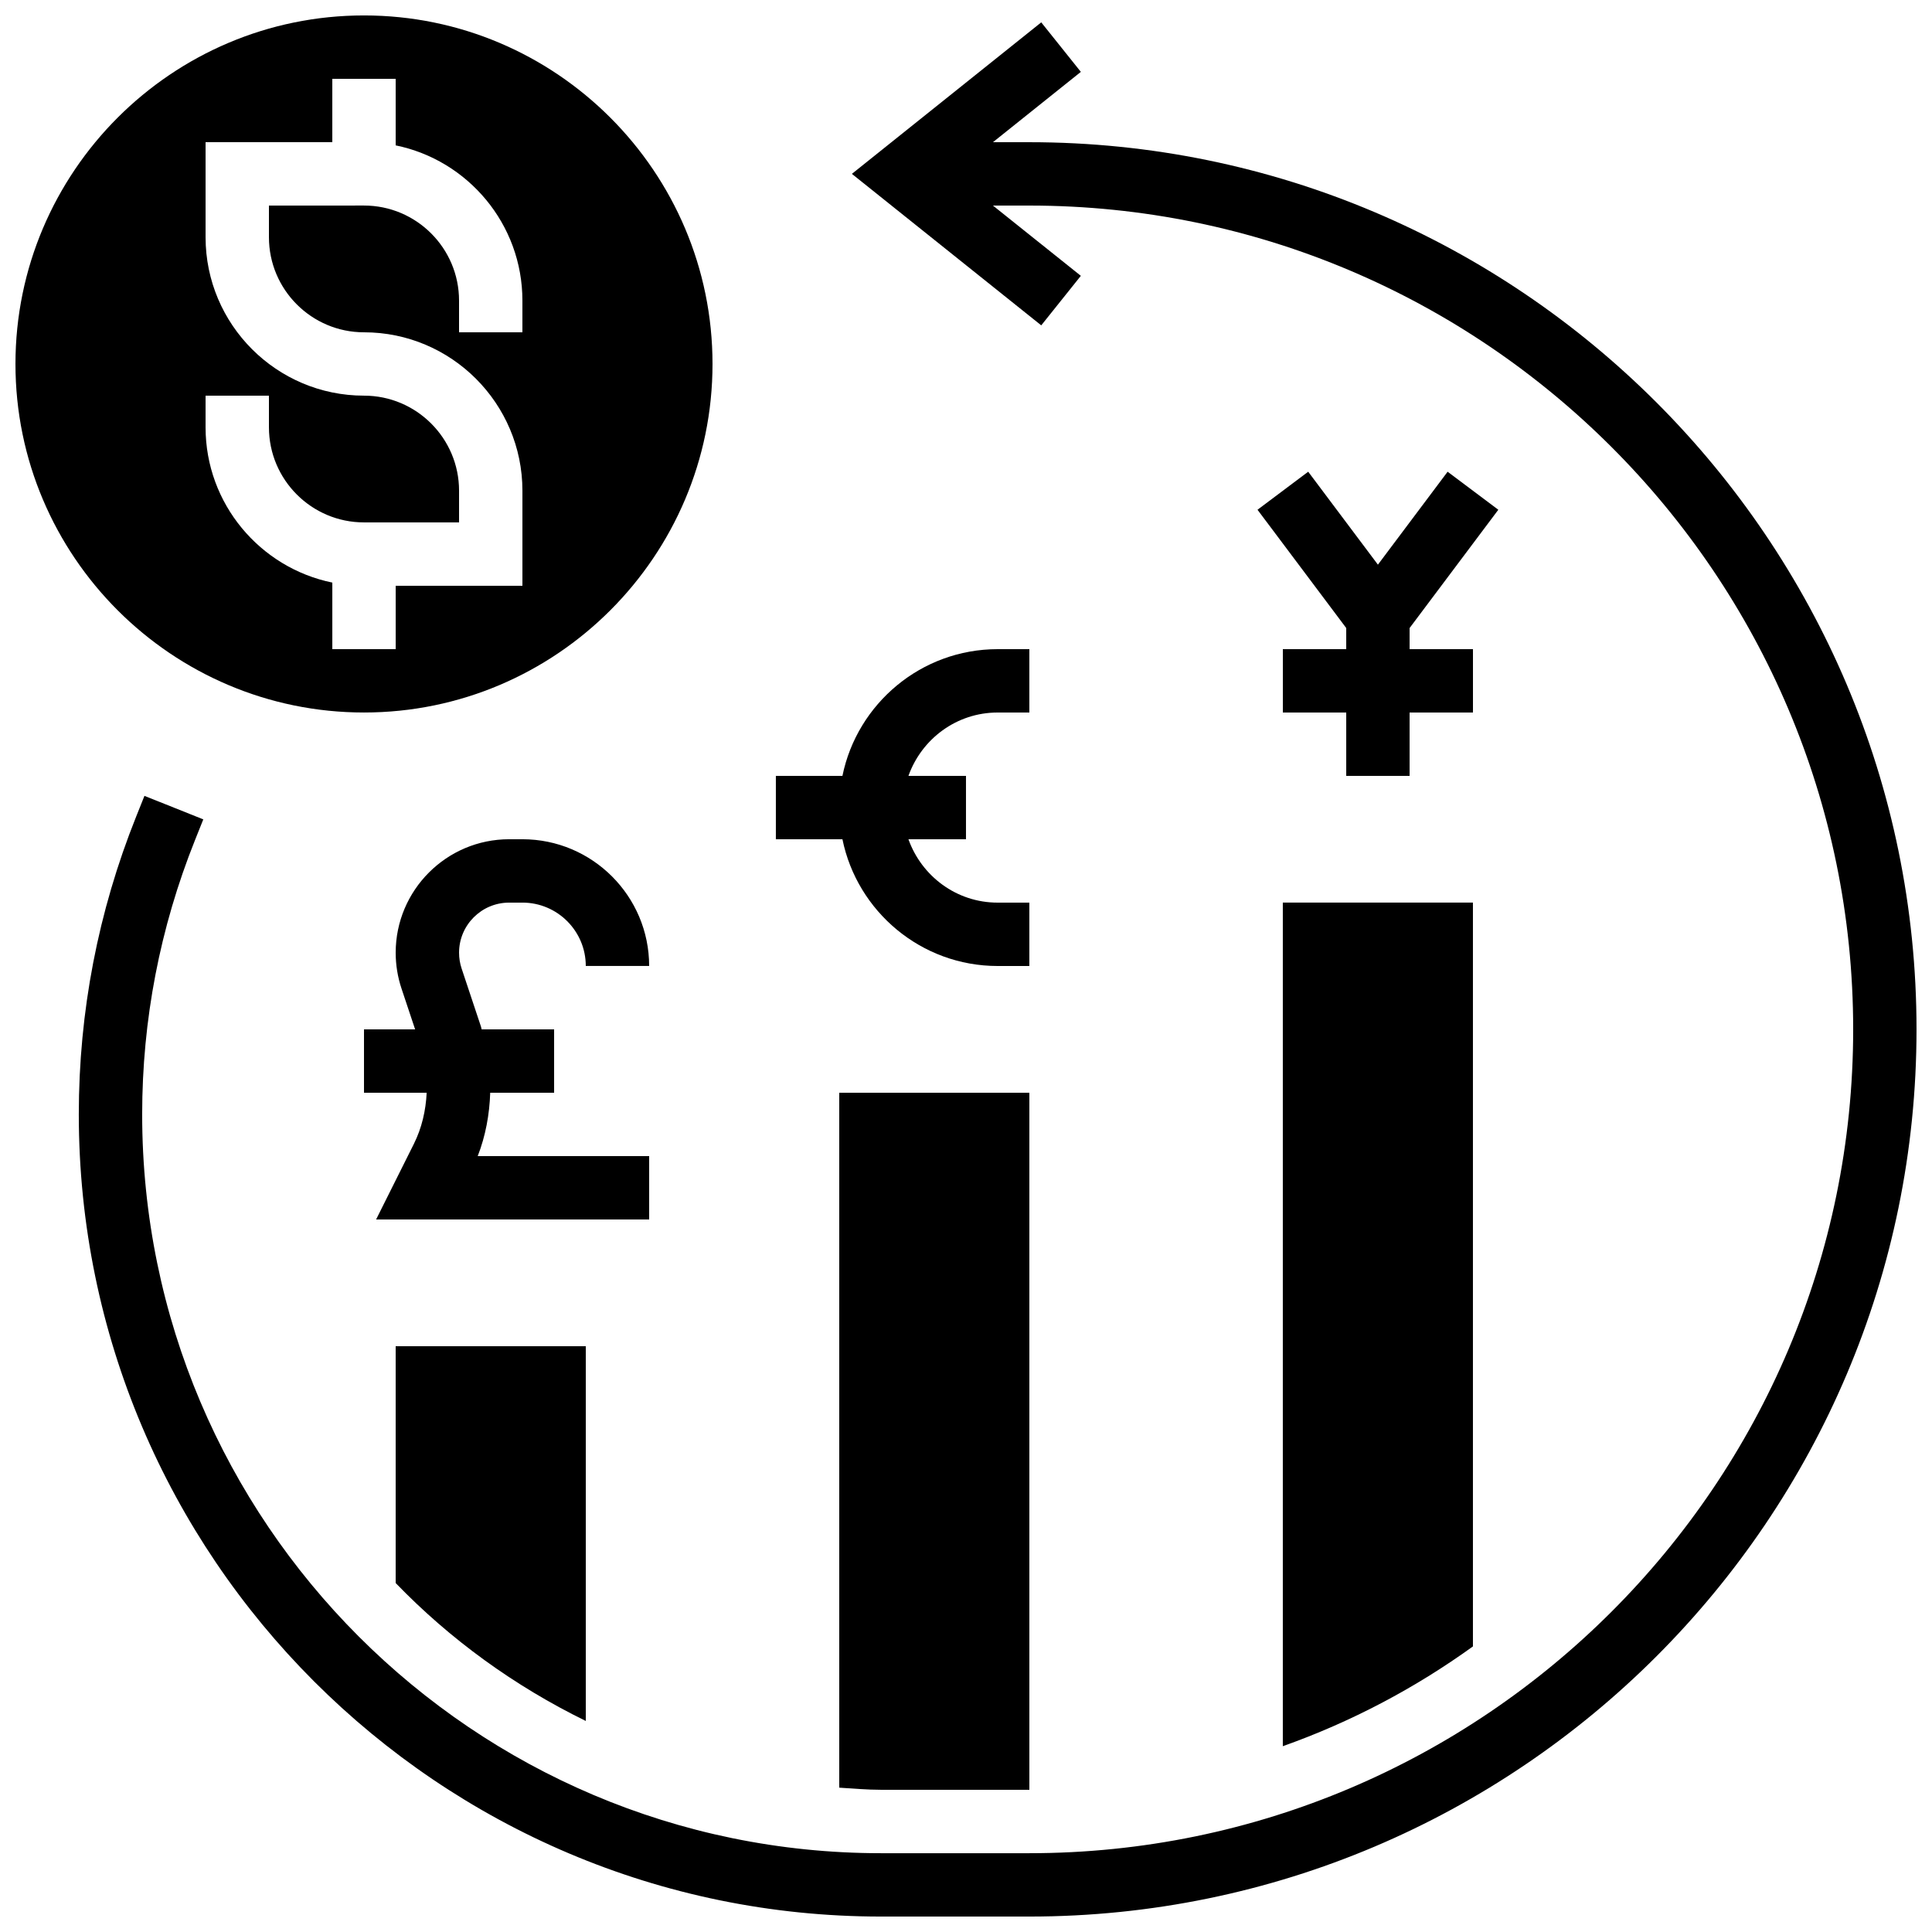
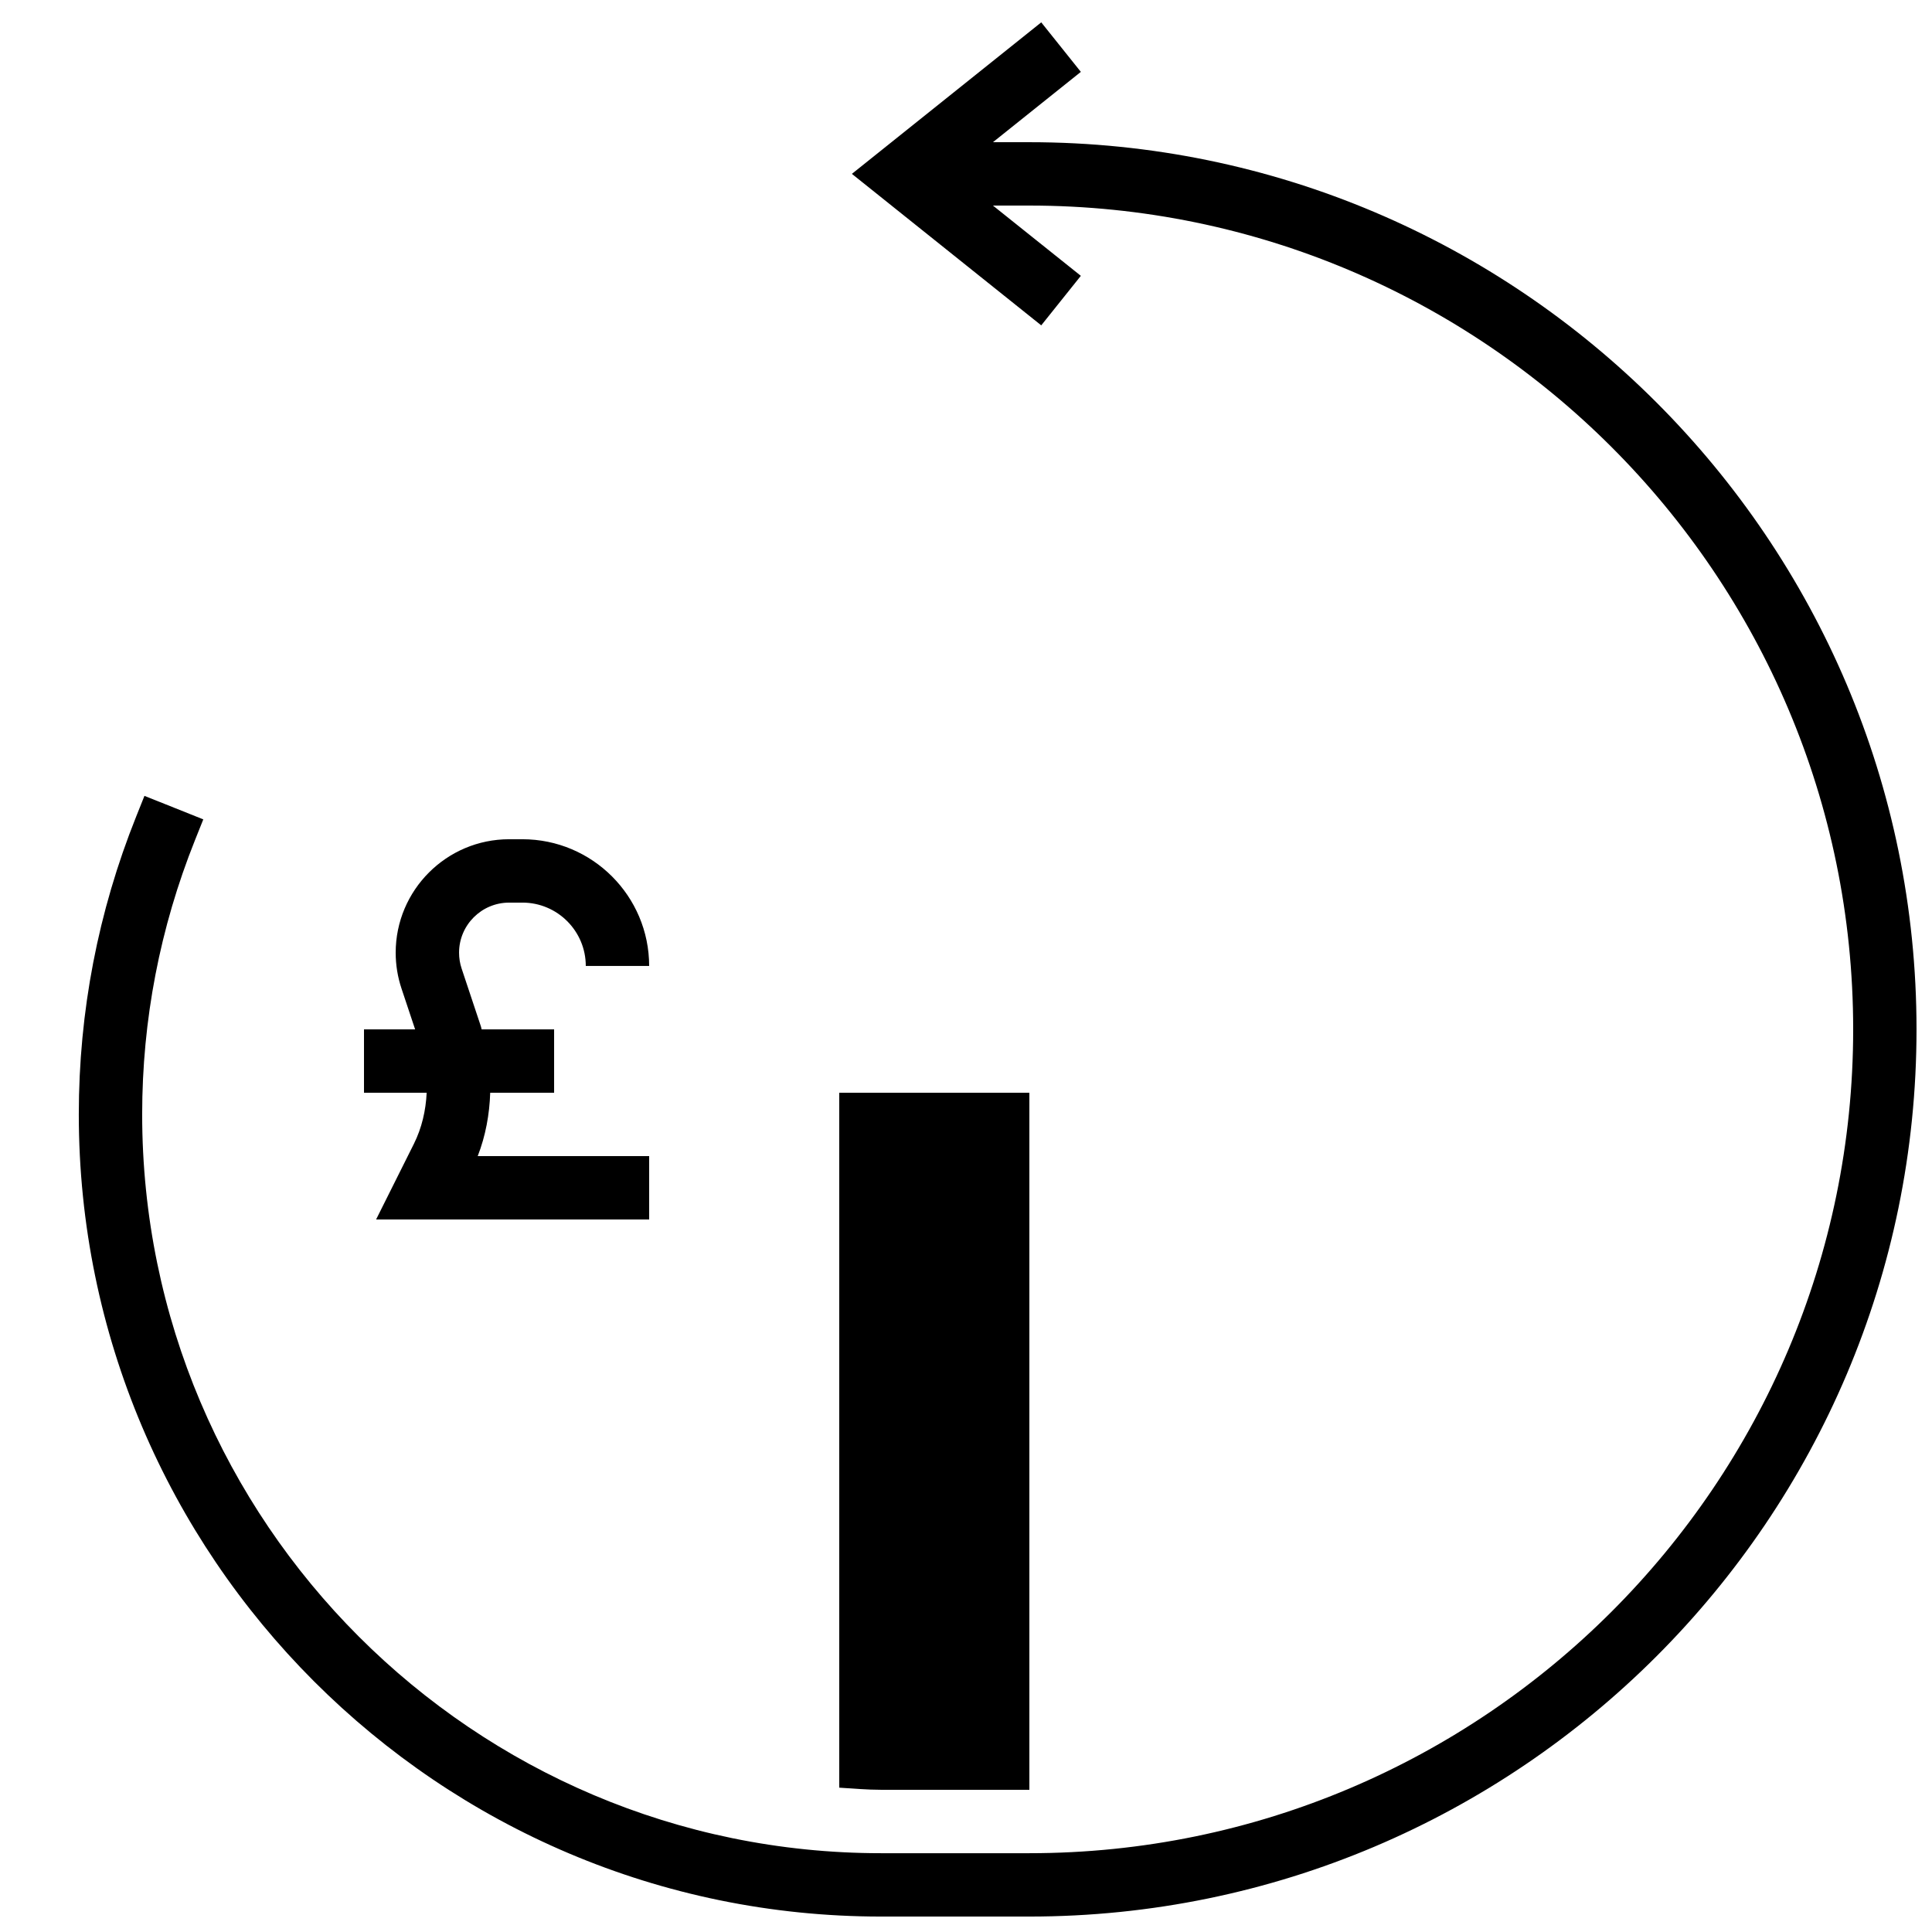
<svg xmlns="http://www.w3.org/2000/svg" width="800px" height="800px" version="1.1" viewBox="144 144 512 512">
  <defs>
    <clipPath id="b">
      <path d="m164 149h487.9v502.9h-487.9z" />
    </clipPath>
    <clipPath id="a">
-       <path d="m148.09 148.09h184.91v184.91h-184.91z" />
-     </clipPath>
+       </clipPath>
  </defs>
  <g clip-path="url(#b)">
    <path d="m416.79 181.68h-9.648l23.293-18.633-10.496-13.125-50.18 40.156 50.18 40.145 10.496-13.125-23.293-18.621h9.648c120.39 0 218.32 97.934 218.32 218.32 0 120.38-97.934 218.32-218.32 218.32h-39.324c-107.96 0-195.79-87.832-195.79-195.79 0-25.023 4.719-49.492 14.008-72.707l2.191-5.477-15.594-6.231-2.191 5.477c-10.094 25.199-15.207 51.758-15.207 78.938 0 117.22 95.363 212.58 212.58 212.58h39.324c129.64 0 235.11-105.47 235.11-235.11 0-129.64-105.47-235.11-235.11-235.11z" />
  </g>
  <g clip-path="url(#a)">
    <path d="m240.46 332.82c50.926 0 92.363-41.438 92.363-92.363 0.004-50.93-41.434-92.367-92.363-92.367-50.926 0-92.363 41.438-92.363 92.363 0 50.93 41.438 92.367 92.363 92.367zm-41.98-83.969h16.793v8.398c0 13.887 11.301 25.191 25.191 25.191h25.191v-8.398c0-13.887-11.301-25.191-25.191-25.191-23.148 0-41.984-18.836-41.984-41.984v-25.191h33.586v-16.793h16.793v17.641c19.137 3.906 33.586 20.867 33.586 41.137v8.398h-16.793v-8.398c0-13.887-11.301-25.191-25.191-25.191l-25.188 0.004v8.398c0 13.887 11.301 25.191 25.191 25.191 23.148 0 41.984 18.836 41.984 41.984v25.191h-33.586v16.793h-16.793v-17.641c-19.141-3.91-33.59-20.871-33.59-41.141z" />
  </g>
-   <path d="m299.24 600.07v-99.309h-50.383v62.758c14.449 14.961 31.496 27.312 50.383 36.551z" />
  <path d="m366.41 617.75c3.68 0.227 7.332 0.562 11.059 0.562h39.324v-184.73h-50.383z" />
-   <path d="m483.96 606.76c18.129-6.434 35.047-15.383 50.383-26.441v-197.12h-50.383z" />
  <path d="m278.93 383.2h3.516c9.262 0 16.793 7.531 16.793 16.793h16.793c0-18.523-15.062-33.586-33.586-33.586h-3.519c-16.582 0-30.066 13.488-30.066 30.07 0 3.234 0.52 6.434 1.547 9.512l3.602 10.801h-13.547v16.793h16.609c-0.219 4.684-1.285 9.344-3.383 13.543l-10.016 20.043h72.363v-16.793h-45.434c2.082-5.348 3.125-11.059 3.309-16.793h16.934v-16.793h-19.203c-0.074-0.242-0.102-0.504-0.184-0.746l-5.121-15.367c-0.453-1.359-0.68-2.769-0.68-4.199-0.004-7.32 5.949-13.277 13.273-13.277z" />
-   <path d="m541.07 279.09-13.438-10.078-18.473 24.629-18.473-24.629-13.434 10.078 23.512 31.344v5.602h-16.797v16.793h16.797v16.793h16.793v-16.793h16.793v-16.793h-16.793v-5.602z" />
-   <path d="m408.39 400h8.398v-16.793h-8.398c-10.934 0-20.168-7.047-23.645-16.793l15.25-0.004v-16.793h-15.25c3.477-9.75 12.711-16.793 23.645-16.793h8.398v-16.793h-8.398c-20.27 0-37.23 14.449-41.137 33.586h-17.641v16.793h17.641c3.906 19.137 20.867 33.59 41.137 33.59z" />
</svg>